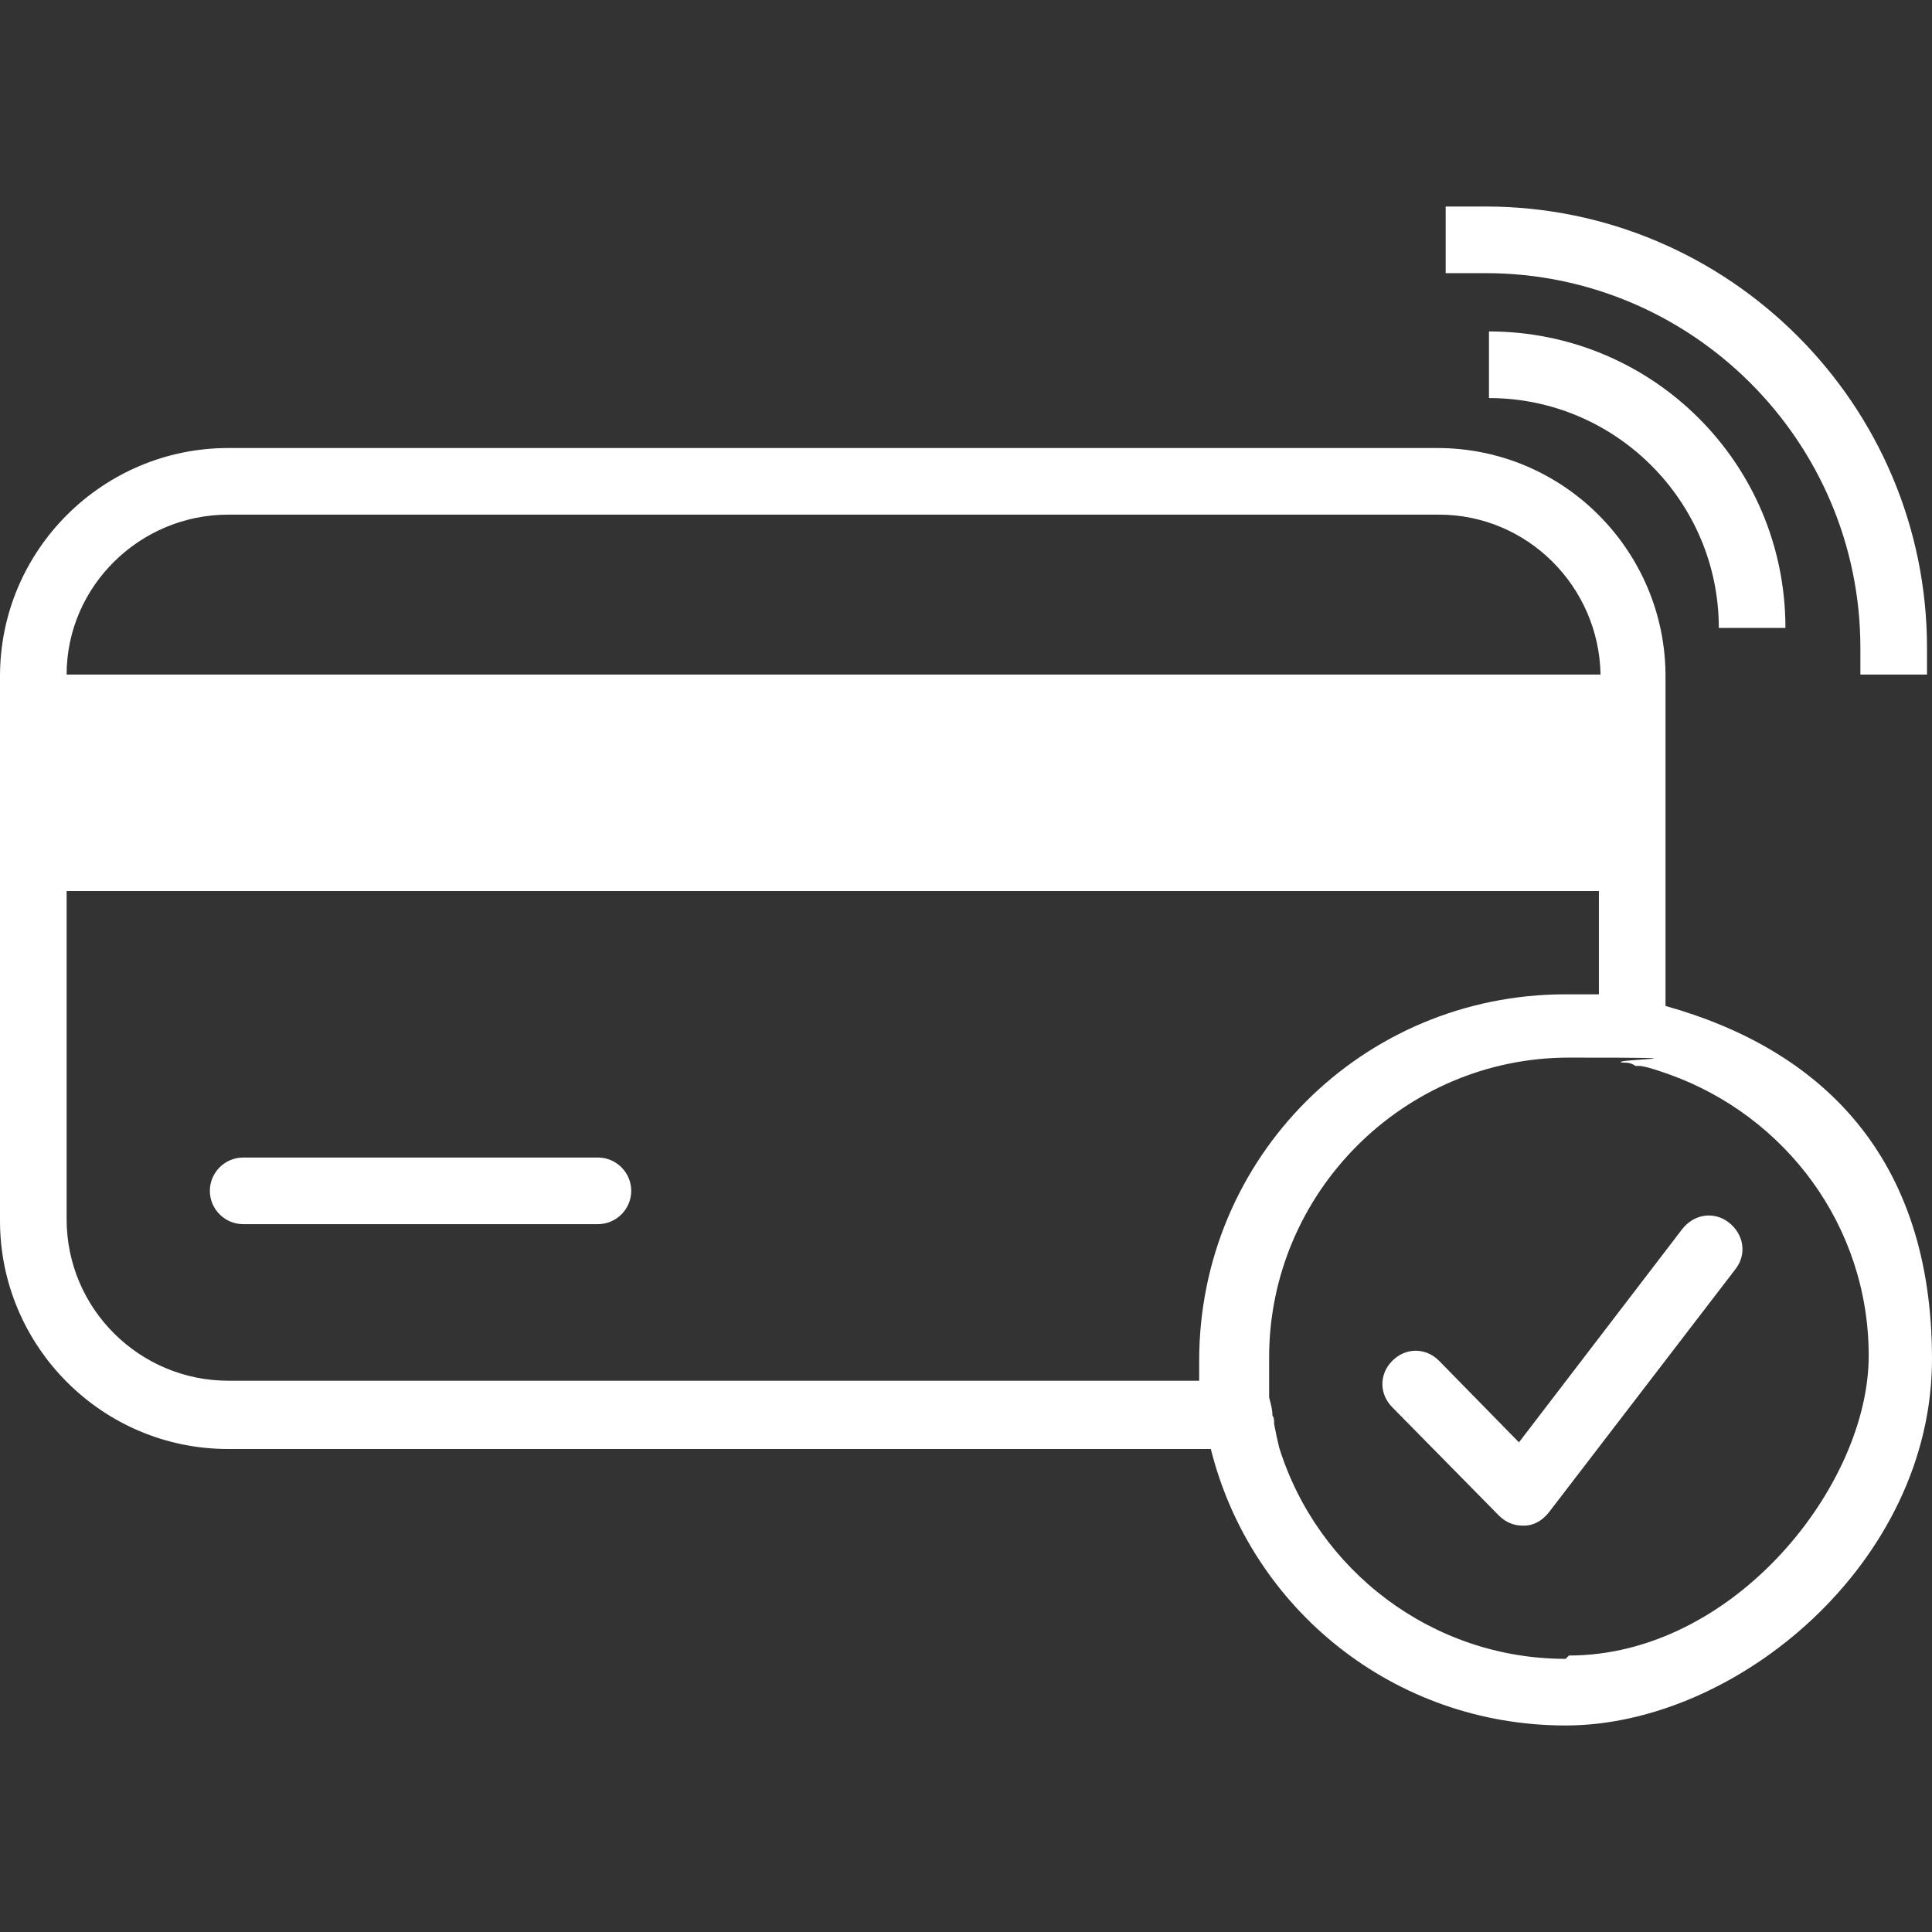
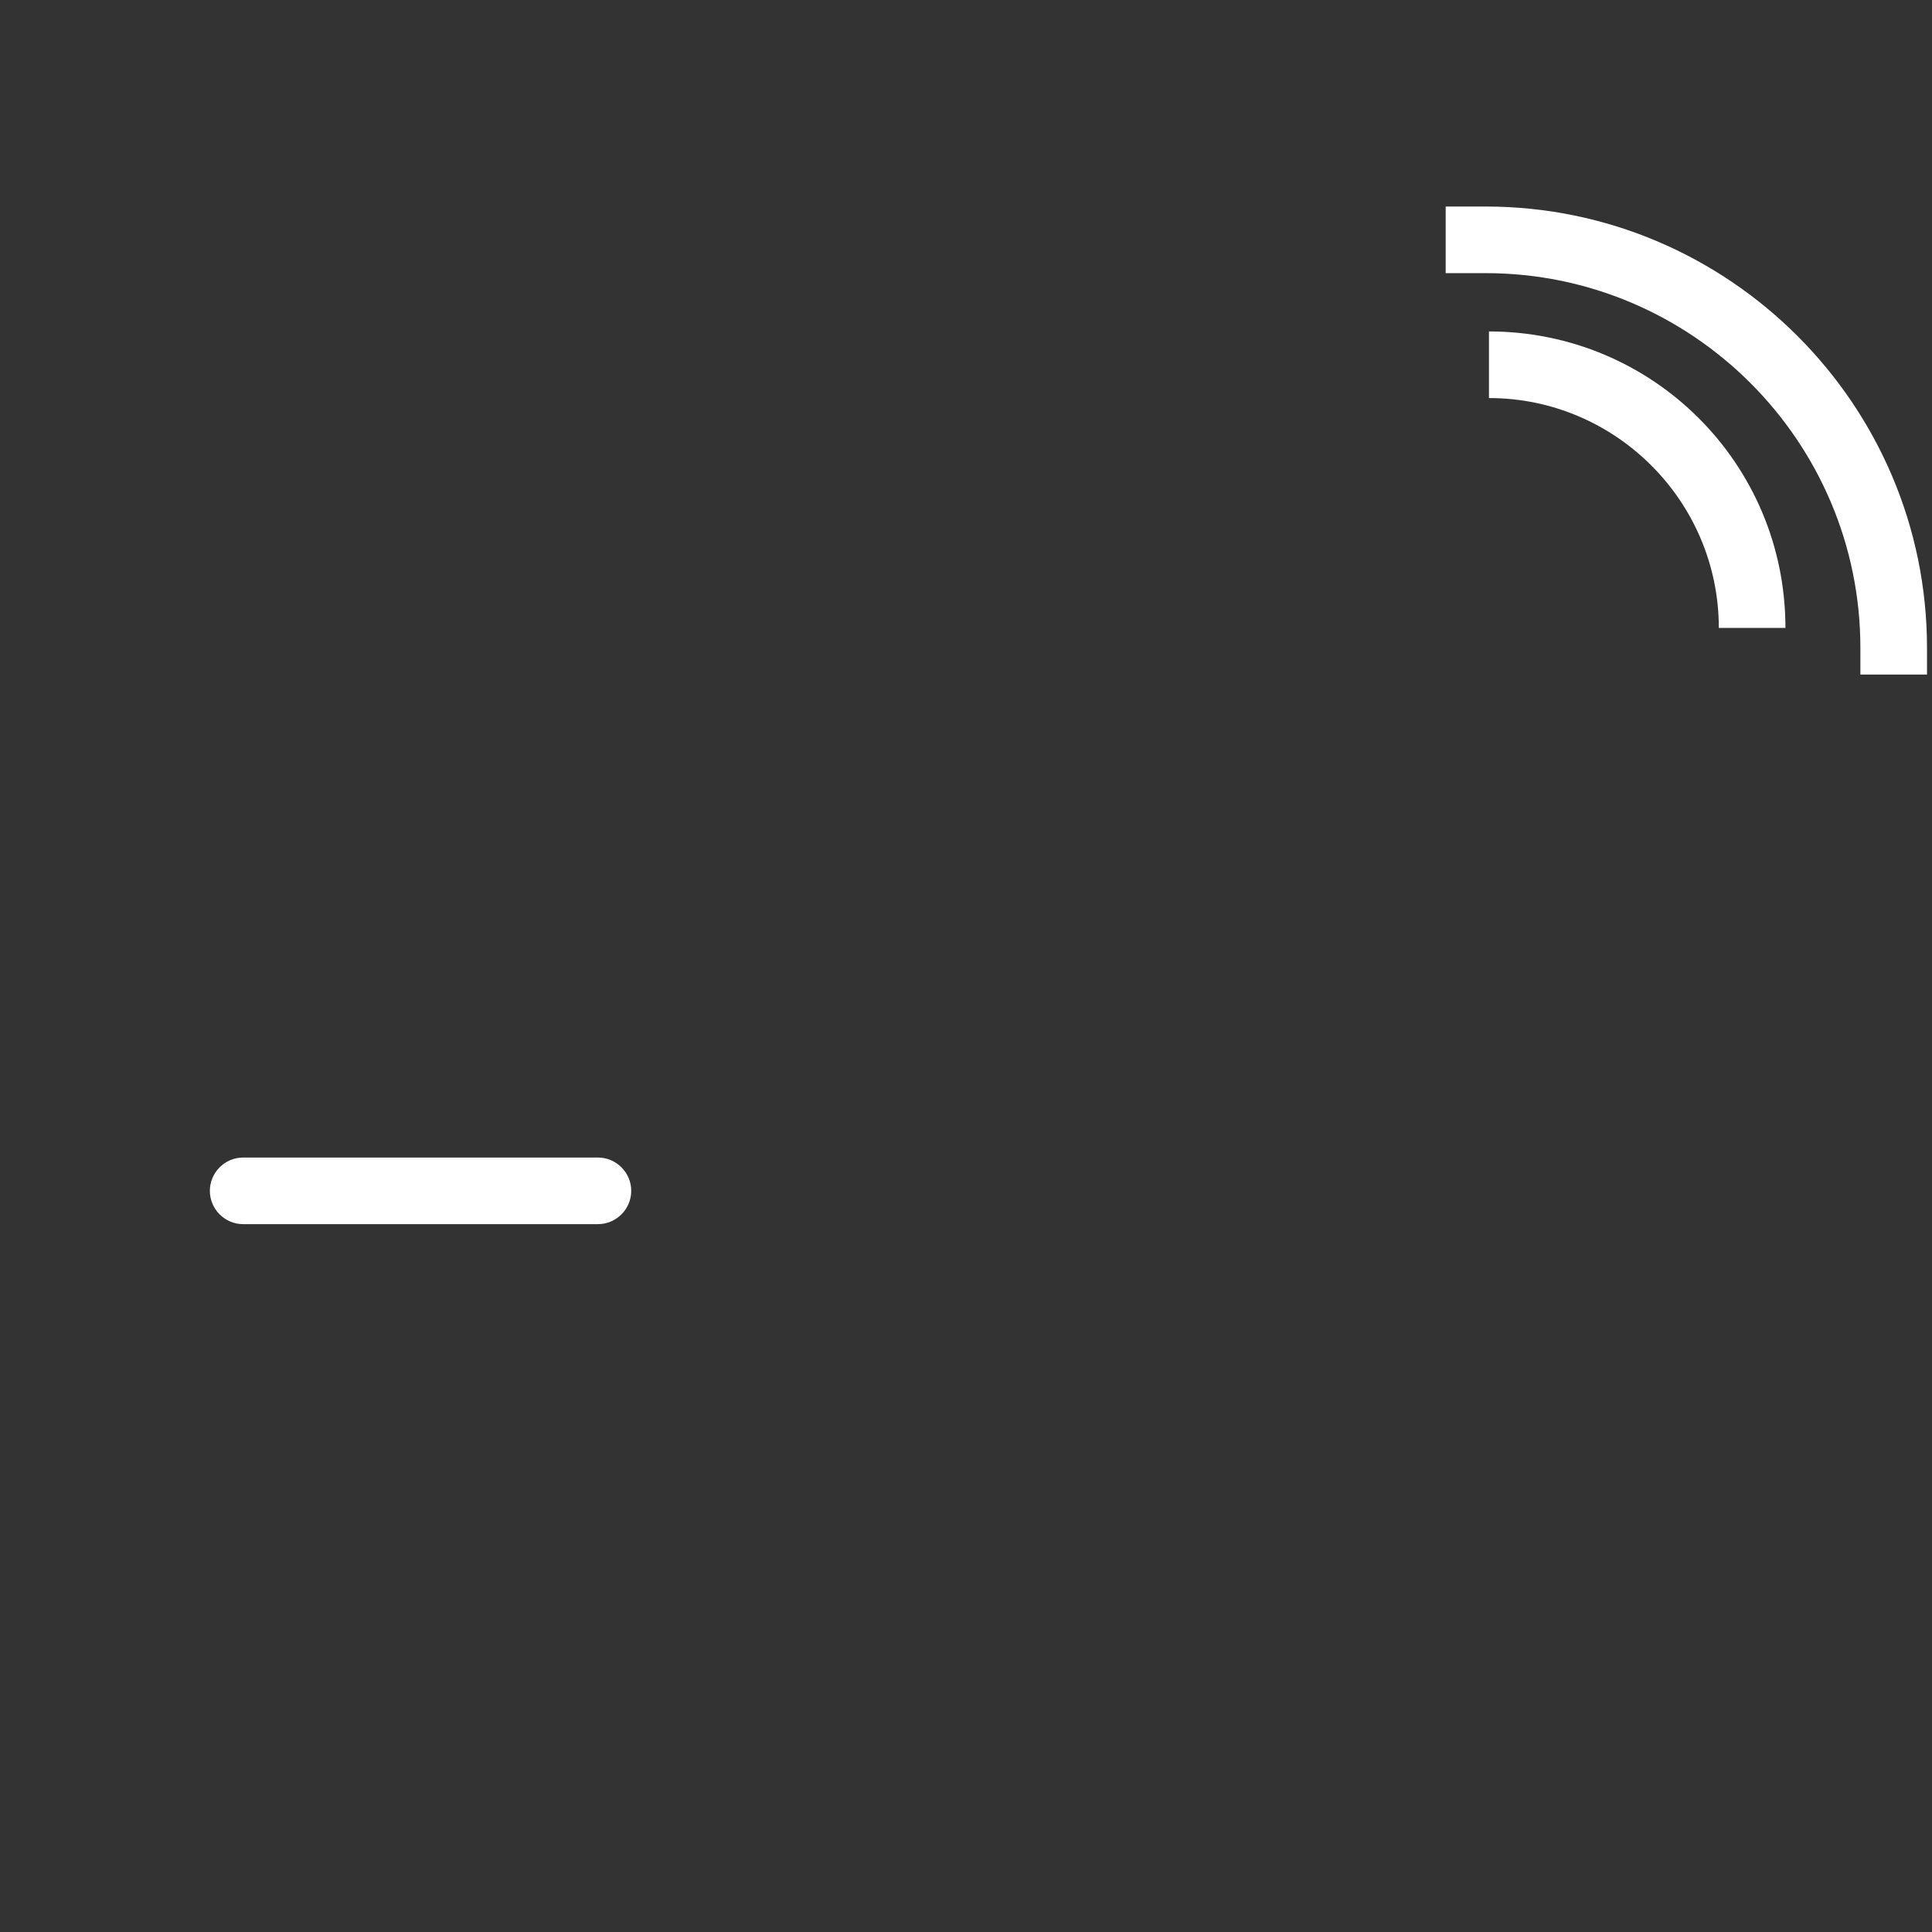
<svg xmlns="http://www.w3.org/2000/svg" viewBox="0 0 116 116">
  <rect x="0" y="0" width="116" height="116" fill="#333333" stroke="none" />
-   <path d="M103.8,73.4c-.9-.7-2.1-.5-2.8.4l-9.8,12.8-4.8-4.9c-.8-.8-2-.8-2.8,0-.8.8-.8,2,0,2.8l6.4,6.5c.4.4.9.6,1.4.6s0,0,.1,0c.6,0,1.1-.3,1.5-.8l11.2-14.6c.7-.9.5-2.1-.4-2.8Z" fill="#ffffff" stroke-width="0" />
-   <path d="M100,60.4v-19.8c0-7.5-6.1-13.7-13.7-13.7H13.7c-7.5,0-13.7,6.1-13.7,13.7v32.7c0,7.5,6.1,13.7,13.7,13.7h59c2.4,9.6,11,16.6,21.3,16.6s22-9.8,22-22-6.7-18.6-16-21.2ZM13.7,30.9h72.7c5.3,0,9.6,4.3,9.7,9.6H4c0-5.3,4.4-9.6,9.7-9.6ZM72,82.9H13.7c-5.3,0-9.7-4.3-9.7-9.7v-19.7h92v6.2c-.7,0-1.3,0-2,0-12.2,0-22,9.8-22,22s0,.9,0,1.4ZM94,99.6c-8,0-14.9-5.3-17.2-12.7,0,0,0,0,0,0-.1-.4-.2-.9-.3-1.4,0-.2,0-.4-.1-.5,0-.4-.1-.7-.2-1.1,0-.3,0-.6,0-1,0-.4,0-.9,0-1.4,0-9.9,8.1-18,18-18s2.2.1,3.2.3c.3,0,.5,0,.8.2.1,0,.2,0,.3,0,.6.1,1.1.3,1.7.5,7,2.5,12,9.1,12,16.9s-8.1,18-18,18Z" fill="#ffffff" stroke-width="0" />
  <path d="M35.9,69.5H14.6c-1.1,0-2,.9-2,2s.9,2,2,2h21.3c1.1,0,2-.9,2-2s-.9-2-2-2Z" fill="#ffffff" stroke-width="0" />
  <path d="M111.7,38.9v1.6h4v-1.6c0-14.6-11.9-26.5-26.5-26.5h-2.4v4h2.4c12.4,0,22.5,10.1,22.5,22.5Z" fill="#ffffff" stroke-width="0" />
  <path d="M89.4,19.9v4c7.6,0,13.8,6.2,13.8,13.8h4c0-9.9-8-17.8-17.8-17.8Z" fill="#ffffff" stroke-width="0" />
</svg>